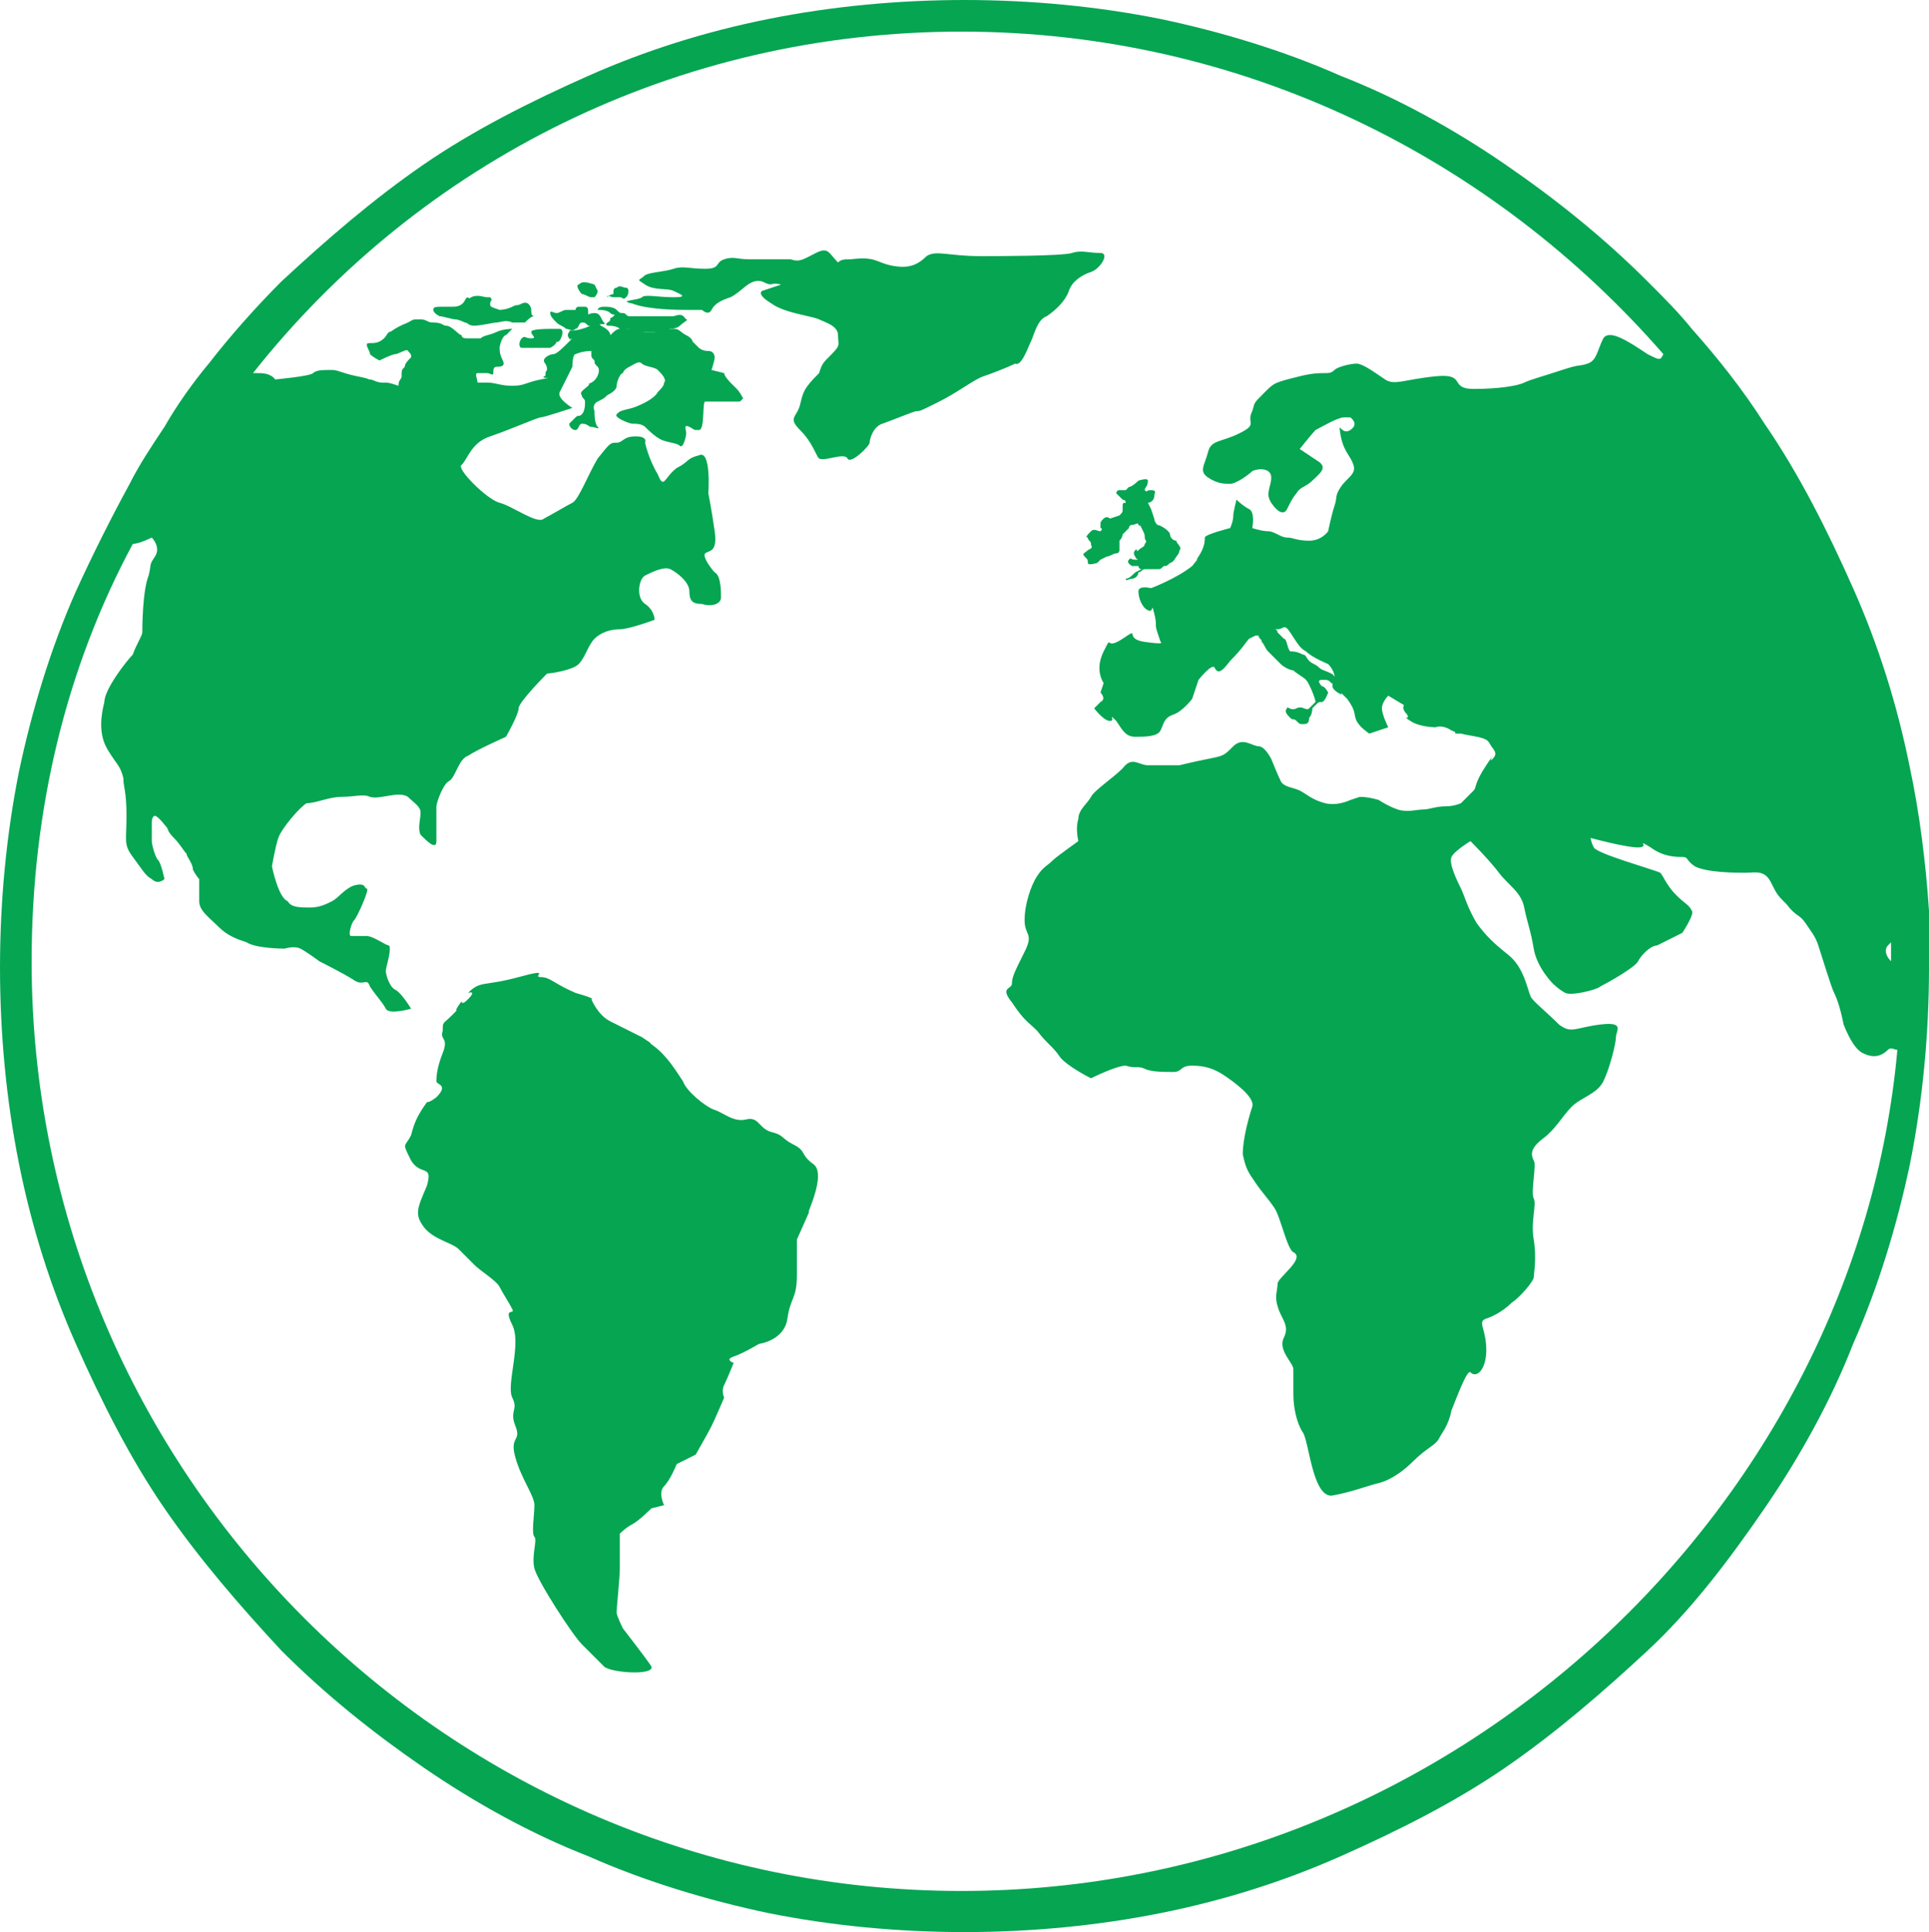
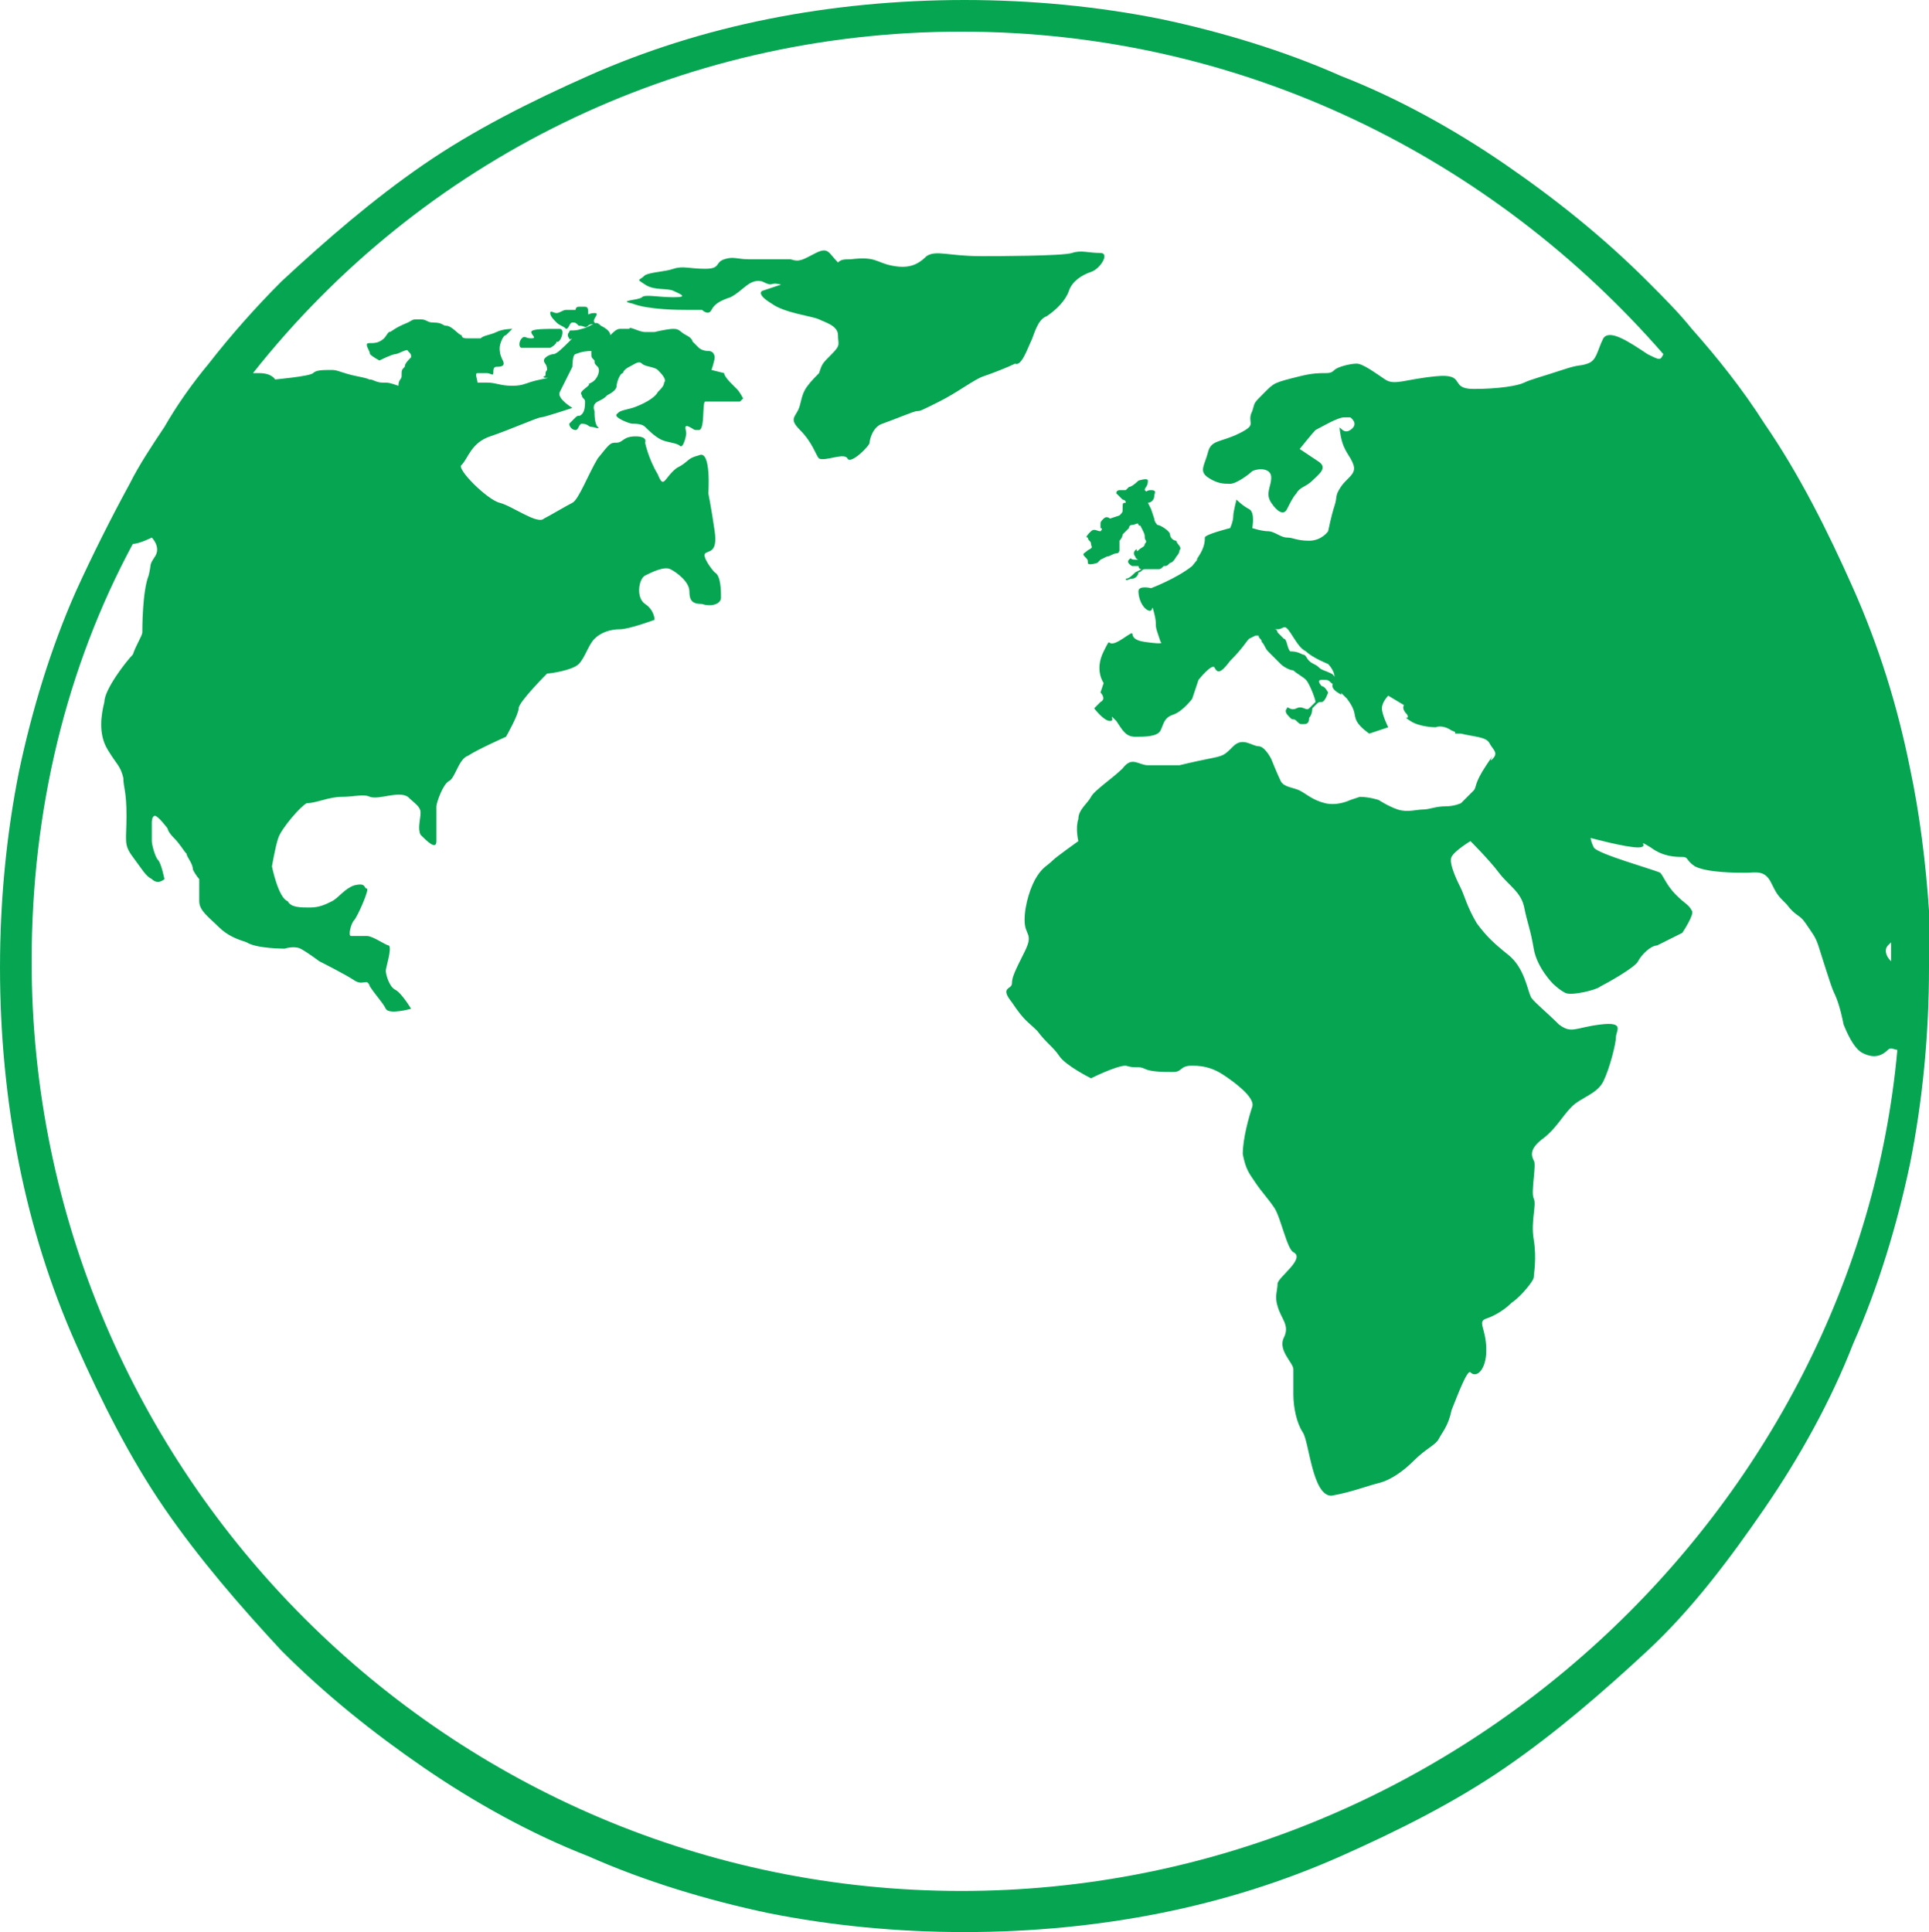
<svg xmlns="http://www.w3.org/2000/svg" fill="#05a552" height="61.1" preserveAspectRatio="xMidYMid meet" version="1" viewBox="19.6 19.6 61.0 61.1" width="61" zoomAndPan="magnify">
  <g id="change1_1">
    <path d="M55.1,35.7c0,0.1,0,0.1-0.1,0.2c0,0,0,0,0,0L54.7,36c0,0-0.1-0.1-0.2,0c-0.1,0.1-0.1,0.1-0.1,0.2s0,0.1,0,0.1s0.1,0,0,0.1 c-0.1,0-0.2-0.1-0.3,0c-0.1,0.1-0.2,0.2-0.1,0.2c0,0.1,0.1,0.1,0.1,0.2c0,0.1,0.1,0.1-0.1,0.2c-0.1,0.1-0.2,0.1-0.1,0.2 s0.1,0.1,0.1,0.2s0.3,0,0.3,0s0.1-0.1,0.1-0.1s0.2-0.1,0.2-0.1c0.1,0,0.2-0.1,0.3-0.1s0.1-0.1,0.1-0.1s0-0.2,0-0.3 c0,0,0.1-0.1,0.1-0.2c0,0,0.1-0.1,0.1-0.1c0,0,0.1-0.1,0.1-0.1s0-0.1,0.1-0.1s0.2-0.1,0.2,0c0.1,0.1,0-0.1,0.1,0.1 c0.1,0.2,0.1,0.2,0.1,0.3c0,0.1,0.1,0.1,0,0.2c0,0.1-0.1,0.1-0.2,0.2s0-0.1-0.1,0s0,0.2,0,0.2c0,0.1,0.2,0.1,0,0.1 c-0.2,0-0.1-0.1-0.2,0s0.1,0.2,0.1,0.2c0,0,0.2,0,0.2,0c0,0,0,0.1,0.1,0.1c0,0,0,0-0.2,0.1c-0.1,0.1-0.2,0.2-0.3,0.2 c0,0.1,0.1,0,0.2,0c0.1,0,0.2-0.1,0.2-0.2c0.1,0,0.1-0.1,0.2-0.1s0,0,0.1,0c0.1,0,0.3,0,0.3,0c0.1,0,0.1,0,0.2-0.1 c0.1,0,0.1,0,0.2-0.1c0.1,0,0.2-0.2,0.2-0.2c0,0,0.1-0.1,0.1-0.2c0.1-0.1-0.1-0.2-0.1-0.3c-0.1,0-0.2-0.1-0.2-0.2 c0-0.1-0.3-0.3-0.4-0.3c-0.1-0.1-0.1-0.2-0.1-0.2l-0.1-0.3c0,0-0.1-0.2-0.1-0.2c0.1,0,0.2-0.1,0.2-0.2c0-0.1,0.1-0.2-0.1-0.2 c-0.2,0-0.1,0.1-0.2,0c0-0.1,0.1-0.1,0.1-0.3c0-0.1-0.3,0-0.3,0c0,0-0.2,0.2-0.3,0.2s0,0,0,0s-0.1,0.1-0.1,0.1s-0.2,0-0.2,0 s-0.1,0-0.1,0.1c0,0,0.2,0.2,0.2,0.2s0.1,0,0.1,0.1C55.1,35.5,55.1,35.5,55.1,35.7C55.1,35.7,55.1,35.6,55.1,35.7z" fill="inherit" />
    <path d="M52.2,30.4c0.1-0.2,0.2-0.7,0.5-0.8c0.3-0.2,0.6-0.5,0.7-0.8c0.1-0.3,0.4-0.5,0.7-0.6c0.3-0.1,0.6-0.6,0.3-0.6 c-0.4,0-0.6-0.1-0.9,0c-0.3,0.1-2.5,0.1-2.7,0.1c-0.1,0-0.2,0-0.2,0c-1,0-1.4-0.2-1.7,0c-0.3,0.3-0.6,0.4-1.1,0.3 c-0.5-0.1-0.5-0.3-1.3-0.2c-0.2,0-0.3,0-0.4,0.1c-0.3-0.3-0.3-0.5-0.7-0.3s-0.5,0.3-0.8,0.2c-0.3,0-0.5,0-0.7,0c-0.2,0-0.2,0-0.6,0 c-0.4,0-0.5-0.1-0.8,0c-0.3,0.1-0.1,0.3-0.6,0.3c-0.5,0-0.7-0.1-1,0c-0.3,0.1-0.7,0.1-0.9,0.2c-0.2,0.2-0.3,0.1,0,0.3 c0.3,0.2,0.7,0.1,0.9,0.2c0.2,0.1,0.5,0.2,0,0.2s-0.9-0.1-1,0c-0.1,0.1-0.8,0.1-0.3,0.2c0.5,0.2,1.5,0.2,1.7,0.2c0.2,0,0.5,0,0.5,0 s0.2,0.2,0.3,0s0.3-0.3,0.6-0.4c0.4-0.2,0.6-0.6,1-0.5c0.4,0.2,0.2,0,0.6,0.1l0,0c-0.3,0.1-0.6,0.2-0.6,0.2s-0.2,0.1,0.3,0.4 c0.4,0.3,1.3,0.4,1.5,0.5c0.2,0.1,0.6,0.2,0.6,0.5c0,0.3,0.1,0.3-0.2,0.6c-0.3,0.3-0.3,0.3-0.4,0.6C45,31.9,45,32,44.9,32.4 c-0.1,0.4-0.4,0.4,0,0.8s0.5,0.8,0.6,0.9c0.2,0.1,0.8-0.2,0.9,0s0.7-0.4,0.7-0.5s0.1-0.5,0.4-0.6c0.3-0.1,1-0.4,1.1-0.4 s0.1,0,0.7-0.3c0.6-0.3,1.1-0.7,1.4-0.8c0.3-0.1,0.8-0.3,1-0.4C51.9,31.2,52.1,30.6,52.2,30.4z" fill="inherit" />
-     <path d="M38,28.9c0.1,0,0.2,0.1,0.3,0.1s0.1,0,0.1,0c0,0,0.1-0.1,0.1-0.2c0,0-0.1-0.2-0.1-0.2c-0.3-0.1-0.4-0.1-0.5,0 C37.8,28.6,37.9,28.8,38,28.9z" fill="inherit" />
-     <path d="M39,29c0.1,0,0.1,0,0.2,0s0.1,0.1,0.2,0s0.1-0.3,0-0.3c-0.1,0-0.2-0.1-0.3,0c-0.1,0-0.1,0.1-0.1,0.1c0,0,0,0.1,0,0.1 c-0.1,0-0.2,0.1-0.2,0.1C38.8,28.9,38.9,29,39,29z" fill="inherit" />
-     <path d="M38.4,29.5c-0.2,0-0.2,0.1-0.2,0s0-0.2-0.1-0.2s-0.2,0-0.2,0c-0.1,0-0.1,0.1-0.1,0.1c-0.1,0-0.2,0-0.3,0s-0.2,0.1-0.3,0.1 c-0.1,0-0.2-0.1-0.2,0s0.1,0.2,0.2,0.3c0.1,0.1,0.2,0.1,0.3,0.2c0.1,0,0.2,0.1,0.3,0c0.1,0,0.1-0.2,0.2-0.2c0.1,0,0.1,0,0.2,0.1 c0.2,0,0.2,0.1,0.3,0s0.3,0,0.2-0.1S38.6,29.5,38.4,29.5z" fill="inherit" />
-     <path d="M41.3,29.7c-0.1-0.1-0.1-0.2-0.4-0.1c-0.3,0-0.4,0-0.6,0c-0.2,0-0.2,0-0.4,0s-0.3,0-0.4,0c-0.1,0-0.1-0.1-0.2-0.1 c-0.1,0-0.1,0-0.2-0.1s-0.3-0.1-0.4-0.1c-0.2,0-0.2,0.1-0.2,0.1c0.1,0,0.3,0,0.4,0.1s0.2,0,0.1,0.1s-0.1,0-0.1,0.1 c0,0.1-0.2,0.1-0.1,0.2c0.1,0,0.3,0,0.4,0.1s0.1,0,0.3,0c0.2,0,0.3,0.1,0.4,0.1s0.5,0,0.6,0c0.1,0,0.3-0.1,0.3-0.1s0.2,0,0.3-0.1 C41.2,29.8,41.4,29.7,41.3,29.7z" fill="inherit" />
-     <path d="M36.4,29.4c0-0.1-0.1-0.3-0.3-0.2s-0.1,0-0.3,0.1s-0.4,0.1-0.4,0.1c-0.3-0.1-0.3-0.1-0.3-0.2s0.1-0.1,0-0.2 C35.1,29,35.1,29,35,29s-0.3-0.1-0.5,0c-0.1,0.1-0.1-0.1-0.2,0.1s-0.3,0.2-0.4,0.2c-0.1,0-0.1,0-0.3,0c-0.2,0-0.3,0-0.3,0.1 c0,0,0,0.1,0.2,0.2c0.1,0,0.4,0.1,0.5,0.1s0.3,0.1,0.3,0.1c0.1,0,0.1,0.1,0.3,0.1c0.2,0,0.6-0.1,0.7-0.1c0.1,0,0.3-0.1,0.5,0 c0.1,0,0.3,0,0.4,0c0.1-0.1,0.2-0.2,0.3-0.2C36.4,29.6,36.4,29.5,36.4,29.4z" fill="inherit" />
+     <path d="M38.4,29.5c-0.2,0-0.2,0.1-0.2,0s0-0.2-0.1-0.2s-0.2,0-0.2,0c-0.1,0-0.1,0.1-0.1,0.1c-0.1,0-0.2,0-0.3,0s-0.2,0.1-0.3,0.1 c-0.1,0-0.2-0.1-0.2,0s0.1,0.2,0.2,0.3c0.1,0.1,0.2,0.1,0.3,0.2c0.1,0,0.1-0.2,0.2-0.2c0.1,0,0.1,0,0.2,0.1 c0.2,0,0.2,0.1,0.3,0s0.3,0,0.2-0.1S38.6,29.5,38.4,29.5z" fill="inherit" />
    <path d="M37.3,30c-0.5,0-0.9,0-0.9,0.1s0.2,0.2,0,0.2c-0.2,0-0.2-0.1-0.3,0s-0.1,0.3,0,0.3s0.9,0,0.9,0s0.2-0.1,0.2-0.2 C37.3,30.5,37.5,30,37.3,30z" fill="inherit" />
-     <path d="M45.3,56.4c-0.4-0.3-0.2-0.4-0.6-0.6c-0.4-0.2-0.3-0.3-0.7-0.4c-0.4-0.1-0.4-0.5-0.8-0.4c-0.4,0.1-0.7-0.2-1-0.3 c-0.3-0.1-0.9-0.6-1-0.9c-0.2-0.3-0.5-0.8-0.9-1.1c-0.4-0.3,0.2,0.1-0.4-0.3c-0.6-0.3-0.6-0.3-1-0.5s-0.6-0.7-0.6-0.7 s0.2,0-0.5-0.2c-0.7-0.3-0.8-0.5-1.1-0.5s0.4-0.3-0.7,0c-1.1,0.3-1.2,0.1-1.6,0.5c0,0,0.3-0.1,0,0.2s-0.1-0.1-0.3,0.2 c-0.2,0.3,0.1,0-0.2,0.3c-0.3,0.3-0.3,0.2-0.3,0.5c-0.1,0.3,0.2,0.2,0,0.7c-0.2,0.5-0.2,0.8-0.2,0.9c0,0.1,0.4,0.1,0,0.5 c-0.4,0.3-0.2,0-0.4,0.3c-0.2,0.3-0.3,0.5-0.4,0.9c-0.2,0.4-0.3,0.2,0,0.8c0.3,0.5,0.7,0.1,0.5,0.8c-0.3,0.7-0.4,0.9-0.1,1.3 c0.3,0.4,0.9,0.5,1.1,0.7s0.3,0.3,0.5,0.5s0.7,0.5,0.8,0.7c0.1,0.2,0.3,0.5,0.4,0.7c0.1,0.2-0.3-0.1,0,0.5s-0.2,1.9,0,2.3 c0.2,0.4-0.1,0.4,0.1,0.9c0.2,0.5-0.2,0.3,0,1s0.6,1.2,0.6,1.5s-0.1,0.9,0,1c0.1,0.1-0.1,0.6,0,1s1.2,2.1,1.5,2.4 c0.3,0.3,0.5,0.5,0.7,0.7s1.6,0.3,1.5,0c-0.2-0.3-0.9-1.2-0.9-1.2s-0.2-0.4-0.2-0.5c0-0.2,0.1-1.1,0.1-1.4c0-0.3,0-1.1,0-1.1 s0.2-0.2,0.4-0.3c0.2-0.1,0.6-0.5,0.6-0.5l0.4-0.1c0,0-0.2-0.4,0-0.6c0.2-0.2,0.4-0.7,0.4-0.7l0.6-0.3c0,0,0.4-0.7,0.5-0.9 c0.1-0.2,0.4-0.9,0.4-0.9s-0.1-0.2,0-0.4c0.1-0.2,0.3-0.7,0.3-0.7s-0.3-0.1,0-0.2c0.3-0.1,0.8-0.4,0.8-0.4s0.8-0.1,0.9-0.8 c0.1-0.7,0.3-0.6,0.3-1.4c0-0.8,0-1.1,0-1.1l0.4-0.9C45,58.2,45.8,56.7,45.3,56.4z" fill="inherit" />
    <path d="M80.6,48.4c-0.1-1.5-0.3-3.1-0.6-4.5c-0.4-2-1-3.9-1.8-5.7c-0.8-1.8-1.7-3.6-2.8-5.2c-0.7-1.1-1.5-2.1-2.3-3 c-0.4-0.5-0.9-1-1.4-1.5c-1.4-1.4-2.9-2.6-4.5-3.7c-1.6-1.1-3.4-2.1-5.2-2.8c-1.8-0.8-3.8-1.4-5.7-1.8c-2-0.4-4.1-0.6-6.2-0.6 c-2.1,0-4.2,0.2-6.2,0.6c-2,0.4-3.9,1-5.7,1.8c-1.8,0.8-3.6,1.7-5.2,2.8c-1.6,1.1-3.1,2.4-4.5,3.7c-0.8,0.8-1.6,1.7-2.3,2.6 c-0.5,0.6-1,1.3-1.4,2c-0.4,0.6-0.8,1.2-1.1,1.8c-0.6,1.1-1.2,2.3-1.7,3.4c-0.8,1.8-1.4,3.8-1.8,5.7c-0.4,2-0.6,4.1-0.6,6.2 c0,2.1,0.2,4.2,0.6,6.2c0.4,2,1,3.9,1.8,5.7c0.8,1.8,1.7,3.6,2.8,5.2c1.1,1.6,2.4,3.1,3.7,4.5c1.4,1.4,2.9,2.6,4.5,3.7 c1.6,1.1,3.4,2.1,5.2,2.8c1.8,0.8,3.8,1.4,5.7,1.8c2,0.4,4.1,0.6,6.2,0.6c2.1,0,4.2-0.2,6.2-0.6c2-0.4,3.9-1,5.7-1.8 c1.8-0.8,3.6-1.7,5.2-2.8c1.6-1.1,3.1-2.4,4.5-3.7s2.6-2.9,3.7-4.5c1.1-1.6,2.1-3.4,2.8-5.2c0.8-1.8,1.4-3.8,1.8-5.7 c0.4-2,0.6-4.1,0.6-6.2C80.6,49.5,80.6,48.9,80.6,48.4z M79.4,50c-0.2-0.2-0.2-0.4-0.1-0.5c0,0,0.1-0.1,0.1-0.1 C79.4,49.6,79.4,49.8,79.4,50z M50,79.4c-16.2,0-29.4-13.2-29.4-29.4c0-4.8,1.1-9.3,3.2-13.2c0.2,0,0.6-0.2,0.6-0.2 s0.3,0.3,0.1,0.6c-0.2,0.3-0.1,0.2-0.2,0.6c-0.2,0.5-0.2,1.7-0.2,1.8s-0.2,0.4-0.3,0.7c-0.2,0.2-0.9,1.1-0.9,1.5 c-0.1,0.4-0.2,1,0.1,1.5s0.4,0.5,0.5,0.9c0,0.3,0.1,0.4,0.1,1.2c0,0.8-0.1,0.9,0.2,1.3c0.3,0.4,0.4,0.6,0.6,0.7 c0.2,0.2,0.4,0,0.4,0s-0.1-0.5-0.2-0.6c-0.1-0.1-0.2-0.5-0.2-0.6s0-0.6,0-0.6s0-0.2,0.1-0.2c0.1,0,0.4,0.4,0.4,0.4s0,0.1,0.2,0.3 c0.2,0.2,0.3,0.4,0.4,0.5c0,0.1,0.2,0.3,0.2,0.5c0.1,0.2,0.2,0.3,0.2,0.3s0,0.4,0,0.7c0,0.3,0.3,0.5,0.6,0.8 c0.3,0.3,0.6,0.4,0.9,0.5c0.3,0.2,1.2,0.2,1.2,0.2s0.3-0.1,0.5,0s0.6,0.4,0.6,0.4s0.8,0.4,1.1,0.6s0.4-0.1,0.5,0.2 c0.2,0.3,0.4,0.5,0.5,0.7c0.1,0.2,0.8,0,0.8,0s-0.3-0.5-0.5-0.6c-0.2-0.1-0.3-0.5-0.3-0.6s0.2-0.7,0.1-0.8c-0.1,0-0.5-0.3-0.7-0.3 c-0.2,0-0.4,0-0.5,0c-0.1,0,0-0.4,0.1-0.5s0.5-1,0.4-1s0-0.2-0.4-0.1c-0.3,0.1-0.5,0.4-0.7,0.5c-0.2,0.1-0.4,0.2-0.7,0.2 c-0.3,0-0.6,0-0.7-0.2C28.4,48,28.2,47,28.2,47s0.1-0.6,0.2-0.9c0.1-0.3,0.7-1,0.9-1.1c0.3,0,0.7-0.2,1.1-0.2s0.7-0.1,0.9,0 c0.3,0.1,0.9-0.2,1.2,0c0.2,0.2,0.4,0.3,0.4,0.5c0,0.2-0.1,0.5,0,0.7c0.2,0.2,0.5,0.5,0.5,0.2s0-1,0-1.1c0-0.1,0.2-0.7,0.4-0.8 s0.3-0.7,0.6-0.8c0.3-0.2,1.2-0.6,1.2-0.6S36,42.2,36,42s0.9-1.1,0.9-1.1c0.1,0,0.8-0.1,1-0.3c0.2-0.2,0.3-0.6,0.5-0.8 c0.2-0.2,0.5-0.3,0.8-0.3c0.3,0,1.1-0.3,1.1-0.3s0-0.3-0.3-0.5c-0.3-0.2-0.2-0.8,0-0.9c0.2-0.1,0.6-0.3,0.8-0.2 c0.2,0.1,0.6,0.4,0.6,0.7s0.1,0.4,0.4,0.4c0.3,0.1,0.6,0,0.6-0.2s0-0.7-0.2-0.8c-0.1-0.1-0.4-0.5-0.3-0.6c0.1-0.1,0.4,0,0.3-0.7 S42,35.2,42,35.2s0.1-1.4-0.3-1.2c-0.4,0.1-0.3,0.2-0.7,0.4c-0.4,0.3-0.4,0.7-0.6,0.2c-0.3-0.5-0.4-1-0.4-1s0.1-0.2-0.3-0.2 s-0.4,0.2-0.6,0.2c-0.2,0-0.2,0-0.6,0.5c-0.3,0.5-0.6,1.3-0.8,1.4c-0.2,0.1-0.7,0.4-0.9,0.5c-0.2,0.2-1-0.4-1.4-0.5 c-0.4-0.1-1.4-1.1-1.2-1.2c0.2-0.2,0.3-0.7,0.9-0.9s1.5-0.6,1.6-0.6c0.1,0,1-0.3,1-0.3s-0.5-0.3-0.4-0.5c0.1-0.2,0.4-0.8,0.4-0.8 s0-0.4,0.1-0.4c0,0,0.2-0.1,0.5-0.1c0,0.1,0,0.1,0,0.1c0,0.1,0,0.1,0.1,0.2c0,0.1,0,0.1,0.1,0.2c0.1,0.1,0,0.4-0.2,0.5s0,0-0.1,0.1 S37.9,32,38,32.1c0,0.1,0.1,0.1,0.1,0.2s0,0.3-0.1,0.4c-0.1,0.1-0.1,0-0.2,0.1s-0.2,0.2-0.2,0.2c0,0.1,0.1,0.2,0.2,0.2 c0.1,0,0.1-0.2,0.2-0.2c0.2,0,0.2,0.1,0.3,0.1c0.1,0,0.3,0.1,0.2,0c-0.1-0.1-0.1-0.4-0.1-0.5c0,0-0.1-0.2,0.1-0.3 c0.2-0.1,0.2-0.1,0.3-0.2c0.2-0.1,0.3-0.2,0.3-0.3c0-0.1,0.1-0.4,0.2-0.4c0,0,0-0.1,0.2-0.2s0.3-0.2,0.4-0.1s0.4,0.1,0.5,0.2 c0.1,0.1,0.3,0.3,0.2,0.4c0,0.1-0.1,0.2-0.2,0.3c-0.1,0.2-0.5,0.4-0.8,0.5c-0.4,0.1-0.4,0.1-0.5,0.2s0.4,0.3,0.5,0.3 c0.1,0,0.3,0,0.4,0.1c0.1,0.1,0.3,0.3,0.5,0.4s0.5,0.1,0.6,0.2s0.2-0.3,0.2-0.4c0-0.1-0.1-0.3,0.1-0.2s0.1,0.1,0.3,0.1 c0.2,0,0.1-0.9,0.2-0.9s1.1,0,1.1,0s0.1-0.1,0.1-0.1s-0.1-0.2-0.2-0.3c0,0-0.2-0.2-0.2-0.2c0,0-0.2-0.2-0.2-0.3 c0,0-0.4-0.1-0.4-0.1s0.1-0.3,0.1-0.4c0,0,0-0.2-0.2-0.2c-0.2,0-0.3-0.1-0.3-0.1s-0.2-0.2-0.2-0.2s0-0.1-0.2-0.2S41.1,30,40.9,30 c-0.2,0-0.6,0.1-0.6,0.1c-0.1,0-0.1,0-0.3,0c-0.2,0-0.5-0.2-0.5-0.1c-0.1,0-0.1,0-0.3,0c-0.1,0-0.2,0.1-0.3,0.2 c0-0.1-0.1-0.2-0.3-0.3c-0.2-0.2-0.2,0-0.6,0.1c-0.3,0.1-0.4,0-0.4,0.1c-0.1,0.1,0,0.2,0,0.2c0,0.1,0.2-0.1,0,0.1s-0.4,0.4-0.5,0.4 c-0.1,0-0.3,0.1-0.3,0.2s0.1,0.1,0.1,0.3c-0.1,0.1,0,0.2-0.1,0.2c-0.1,0.1,0.4,0-0.1,0.1s-0.5,0.2-0.9,0.2s-0.5-0.1-0.8-0.1 c-0.1,0-0.2,0-0.3,0c0-0.1-0.1-0.3,0-0.3s0.2,0,0.3,0c0.1,0,0.2,0.1,0.2,0c0-0.1,0-0.2,0.1-0.2s0.3,0,0.2-0.2 c-0.1-0.2-0.1-0.3-0.1-0.4s0.1-0.4,0.2-0.4c0,0,0.2-0.2,0.2-0.2s-0.3,0-0.5,0.1s-0.4,0.1-0.5,0.2c-0.2,0-0.3,0-0.4,0 c-0.1,0-0.2,0-0.2-0.1c-0.1,0-0.3-0.3-0.5-0.3c-0.1,0-0.1-0.1-0.4-0.1c-0.2,0-0.2-0.1-0.4-0.1c-0.3,0-0.2,0-0.4,0.1 C32,30,32,30.1,31.9,30.1c-0.1,0.1-0.1,0.2-0.3,0.3s-0.4,0-0.4,0.1s0.1,0.2,0.1,0.3c0.1,0.1,0.3,0.2,0.3,0.2s0.4-0.2,0.5-0.2 c0.1,0,0.4-0.2,0.4-0.1c0.1,0.1,0.1,0.1,0.1,0.2c-0.1,0.1-0.2,0.2-0.2,0.3c-0.1,0.1-0.1,0.1-0.1,0.3c0,0.1-0.1,0.1-0.1,0.3 c0,0,0,0,0,0c-0.3-0.1-0.3-0.1-0.5-0.1c-0.2,0-0.3-0.1-0.4-0.1s0.1,0-0.4-0.1c-0.5-0.1-0.6-0.2-0.8-0.2c-0.3,0-0.5,0-0.6,0.1 c-0.1,0.1-1.2,0.2-1.2,0.2s-0.1-0.2-0.5-0.2c-0.1,0-0.1,0-0.2,0C32.9,24.7,41,20.6,50,20.6c8.9,0,16.8,4,22.2,10.2 c-0.1,0.2-0.1,0.2-0.5,0c-0.6-0.4-1.2-0.8-1.4-0.5c-0.2,0.4-0.2,0.7-0.5,0.8s-0.2,0-0.8,0.2c-0.6,0.2-1,0.3-1.2,0.4 c-0.2,0.1-0.8,0.2-1.6,0.2s-0.2-0.5-1.2-0.4s-1.3,0.3-1.6,0.1s-0.7-0.5-0.9-0.5s-0.6,0.1-0.7,0.2c-0.2,0.2-0.3,0-1.1,0.2 c-0.8,0.2-0.8,0.2-1.1,0.5c-0.4,0.4-0.3,0.3-0.4,0.6c-0.2,0.4,0.2,0.4-0.4,0.7c-0.6,0.3-0.9,0.2-1,0.6s-0.3,0.6,0,0.8 s0.5,0.2,0.7,0.2c0.2,0,0.6-0.3,0.7-0.4c0.2-0.1,0.6-0.1,0.6,0.2s-0.2,0.5,0,0.8c0.2,0.3,0.4,0.4,0.5,0.2s0.2-0.4,0.3-0.5 c0.1-0.2,0.3-0.2,0.5-0.4c0.2-0.2,0.5-0.4,0.2-0.6c-0.3-0.2-0.6-0.4-0.6-0.4s0.4-0.5,0.5-0.6c0.2-0.1,0.7-0.4,0.9-0.4 c0.2,0,0.2,0,0.2,0s0.3,0.2,0,0.4c-0.3,0.2-0.4-0.4-0.3,0.2c0.1,0.5,0.3,0.6,0.4,0.9c0.1,0.3-0.2,0.4-0.4,0.7 c-0.2,0.3-0.1,0.3-0.2,0.6s-0.2,0.8-0.2,0.8s-0.2,0.3-0.6,0.3c-0.4,0-0.5-0.1-0.7-0.1s-0.4-0.2-0.6-0.2c-0.2,0-0.5-0.1-0.5-0.1 s0.1-0.5-0.1-0.6s-0.4-0.3-0.4-0.3s-0.1,0.4-0.1,0.5c0,0.2-0.1,0.4-0.1,0.4s-0.8,0.2-0.8,0.3s0,0.3-0.2,0.6 c-0.2,0.3,0.2-0.2-0.2,0.3c-0.5,0.4-1.3,0.7-1.3,0.7s-0.4-0.1-0.4,0.1s0.1,0.5,0.3,0.6s0.1-0.3,0.2,0.1c0.1,0.4,0,0.3,0.1,0.6 c0.1,0.3,0.1,0.3,0.1,0.3s0.2,0.1-0.5,0s-0.1-0.5-0.7-0.1s-0.3-0.2-0.6,0.4c-0.3,0.6,0,1,0,1l-0.1,0.3c0,0,0.2,0.2,0,0.3 c-0.2,0.2-0.2,0.2-0.2,0.2s0.3,0.4,0.5,0.4s-0.1-0.3,0.2,0c0.2,0.3,0.3,0.5,0.6,0.5s0.7,0,0.8-0.2c0.1-0.2,0.1-0.4,0.4-0.5 c0.3-0.1,0.6-0.5,0.6-0.5l0.2-0.6c0,0,0.4-0.5,0.5-0.4c0.1,0.2,0.2,0.2,0.5-0.2c0.4-0.4,0.5-0.6,0.6-0.7c0.2-0.1,0.2-0.1,0.2-0.1 s0,0,0.1,0l0,0c0,0.1,0.1,0.1,0.1,0.2c0.1,0.1,0.1,0.2,0.2,0.3s0.1,0.1,0.2,0.2c0.1,0.1,0.1,0.1,0.2,0.2s0.3,0.2,0.4,0.2 c0.1,0.1,0.3,0.2,0.4,0.3c0.1,0.1,0.3,0.6,0.3,0.7c0,0-0.1,0.1-0.2,0.2s-0.2-0.1-0.4,0s-0.3-0.1-0.3,0c-0.1,0.1,0,0.2,0.1,0.3 c0.1,0.1,0.1,0,0.2,0.1s0.1,0.1,0.2,0.1c0.1,0,0.2,0,0.2-0.2c0.1-0.1,0.1-0.3,0.1-0.3c0,0,0,0,0.1-0.1s0.1-0.1,0.2-0.1 s0.2-0.3,0.2-0.3c0,0-0.1-0.2-0.2-0.2c0,0-0.2-0.2,0-0.2c0.2,0,0.2,0,0.3,0.1s0.2-0.2,0-0.3c-0.2-0.1-0.3-0.1-0.4-0.2 c-0.1-0.1-0.2-0.1-0.3-0.2s-0.1-0.2-0.2-0.2c-0.2-0.1-0.3-0.1-0.4-0.1c-0.1-0.1-0.1-0.4-0.2-0.4c-0.1-0.1-0.1-0.1-0.2-0.2 c0,0,0-0.1-0.1-0.1c0,0,0.1,0,0.1,0c0.2,0,0.2-0.2,0.4,0.1s0.3,0.5,0.5,0.6c0.2,0.2,0.7,0.4,0.7,0.4s0.2,0.2,0.2,0.4 c0,0.2-0.2,0.3,0.1,0.5s-0.1-0.2,0.3,0.2c0.3,0.4,0.2,0.5,0.3,0.7c0.1,0.2,0.4,0.4,0.4,0.4l0.6-0.2c0,0-0.2-0.4-0.2-0.6 c0-0.2,0.2-0.4,0.2-0.4l0.5,0.3c0,0-0.1,0.1,0.1,0.3c0.1,0.2-0.2,0,0.1,0.2c0.3,0.2,0.8,0.2,0.8,0.2s0.2-0.1,0.5,0.1 c0.3,0.1-0.1,0.1,0.3,0.1c0.4,0.1,0.8,0.1,0.9,0.3c0.1,0.2,0.3,0.3,0.1,0.5s0.2-0.4-0.2,0.2c-0.4,0.6-0.3,0.7-0.4,0.8 c-0.2,0.2-0.4,0.4-0.4,0.4s-0.2,0.1-0.5,0.1c-0.3,0-0.5,0.1-0.7,0.1c-0.2,0-0.5,0.1-0.8,0c-0.3-0.1-0.6-0.3-0.6-0.3 s-0.3-0.1-0.6-0.1c-0.3,0.1-0.3,0.1-0.3,0.1s-0.4,0.2-0.8,0.1c-0.4-0.1-0.6-0.3-0.8-0.4s-0.5-0.1-0.6-0.3s-0.3-0.7-0.3-0.7 s-0.2-0.4-0.4-0.4c-0.2,0-0.5-0.3-0.8,0s-0.3,0.3-0.8,0.4c-0.5,0.1-0.9,0.2-0.9,0.2s-0.2,0-0.6,0c-0.4,0-0.1,0-0.4,0 s-0.5-0.3-0.8,0.1c-0.3,0.3-0.9,0.7-1,0.9c-0.1,0.2-0.4,0.4-0.4,0.7c-0.1,0.3,0,0.7,0,0.7s-0.7,0.5-0.8,0.6 c-0.2,0.2-0.3,0.2-0.5,0.5c-0.2,0.3-0.4,0.9-0.4,1.4c0,0.5,0.3,0.4,0,1c-0.3,0.6-0.4,0.8-0.4,1c0,0.2-0.4,0.1,0,0.6 c0.4,0.6,0.5,0.6,0.8,0.9c0.3,0.4,0.5,0.5,0.7,0.8s1,0.7,1,0.7s0.8-0.4,1.1-0.4c0.3,0.1,0.4,0,0.6,0.1c0.2,0.1,0.6,0.1,0.9,0.1 c0.3,0,0.2-0.2,0.6-0.2s0.7,0.1,1,0.3c0.3,0.2,1,0.7,0.9,1c-0.1,0.3-0.3,1-0.3,1.5c0.1,0.5,0.2,0.6,0.4,0.9 c0.2,0.3,0.4,0.5,0.6,0.8c0.2,0.3,0.4,1.3,0.6,1.4c0.4,0.2-0.5,0.8-0.5,1s-0.1,0.4,0,0.7c0.1,0.4,0.4,0.6,0.2,1s0.3,0.8,0.3,1 s0,0.4,0,0.8s0.1,0.9,0.3,1.2s0.3,2,0.9,2c0.6-0.1,1.1-0.3,1.5-0.4s0.8-0.4,1.1-0.7c0.4-0.4,0.7-0.5,0.8-0.7 c0.1-0.2,0.3-0.4,0.4-0.9c0.2-0.5,0.5-1.3,0.6-1.2c0.2,0.2,0.5-0.1,0.5-0.7c0-0.7-0.3-0.9,0-1c0.3-0.1,0.6-0.3,0.8-0.5 c0.3-0.2,0.7-0.7,0.7-0.8s0.1-0.6,0-1.2s0.1-1.1,0-1.3c-0.1-0.2,0.1-1.1,0-1.2c-0.1-0.2-0.1-0.4,0.3-0.7c0.4-0.3,0.6-0.7,0.9-1 c0.3-0.3,0.8-0.4,1-0.8s0.4-1.2,0.4-1.4c0-0.2,0.3-0.5-0.5-0.4c-0.8,0.1-0.9,0.3-1.3,0c-0.4-0.4-0.9-0.8-0.9-0.9 c-0.1-0.2-0.2-0.9-0.7-1.3c-0.5-0.4-0.7-0.6-1-1c-0.3-0.5-0.4-0.9-0.5-1.1s-0.4-0.8-0.3-1c0.1-0.2,0.6-0.5,0.6-0.5s0.6,0.6,0.9,1 s0.7,0.6,0.8,1.1s0.2,0.7,0.3,1.3s0.6,1.1,0.6,1.1s0.2,0.2,0.4,0.3c0.2,0.1,1-0.1,1.1-0.2c0.2-0.1,1.1-0.6,1.2-0.8 c0.1-0.2,0.4-0.5,0.6-0.5c0.2-0.1,0.8-0.4,0.8-0.4s0.4-0.6,0.3-0.7c-0.1-0.2-0.2-0.2-0.5-0.5s-0.4-0.6-0.5-0.7 c-0.2-0.1-2-0.6-2.1-0.8s-0.1-0.3-0.1-0.3s1.1,0.3,1.5,0.3s-0.1-0.3,0.4,0c0.4,0.3,0.8,0.3,1,0.3c0.2,0,0.1,0.1,0.4,0.3 c0.4,0.2,1.3,0.2,1.6,0.2s0.6-0.1,0.8,0.3s0.2,0.4,0.5,0.7c0.3,0.4,0.4,0.3,0.6,0.6c0.2,0.3,0.3,0.4,0.4,0.7 c0.1,0.3,0.4,1.3,0.5,1.5c0.1,0.2,0.2,0.5,0.3,1c0.2,0.5,0.4,0.8,0.6,0.9c0.2,0.1,0.5,0.2,0.8-0.1c0.1-0.1,0.2,0,0.3,0 C78.3,67.2,65.6,79.4,50,79.4z" fill="inherit" />
  </g>
</svg>